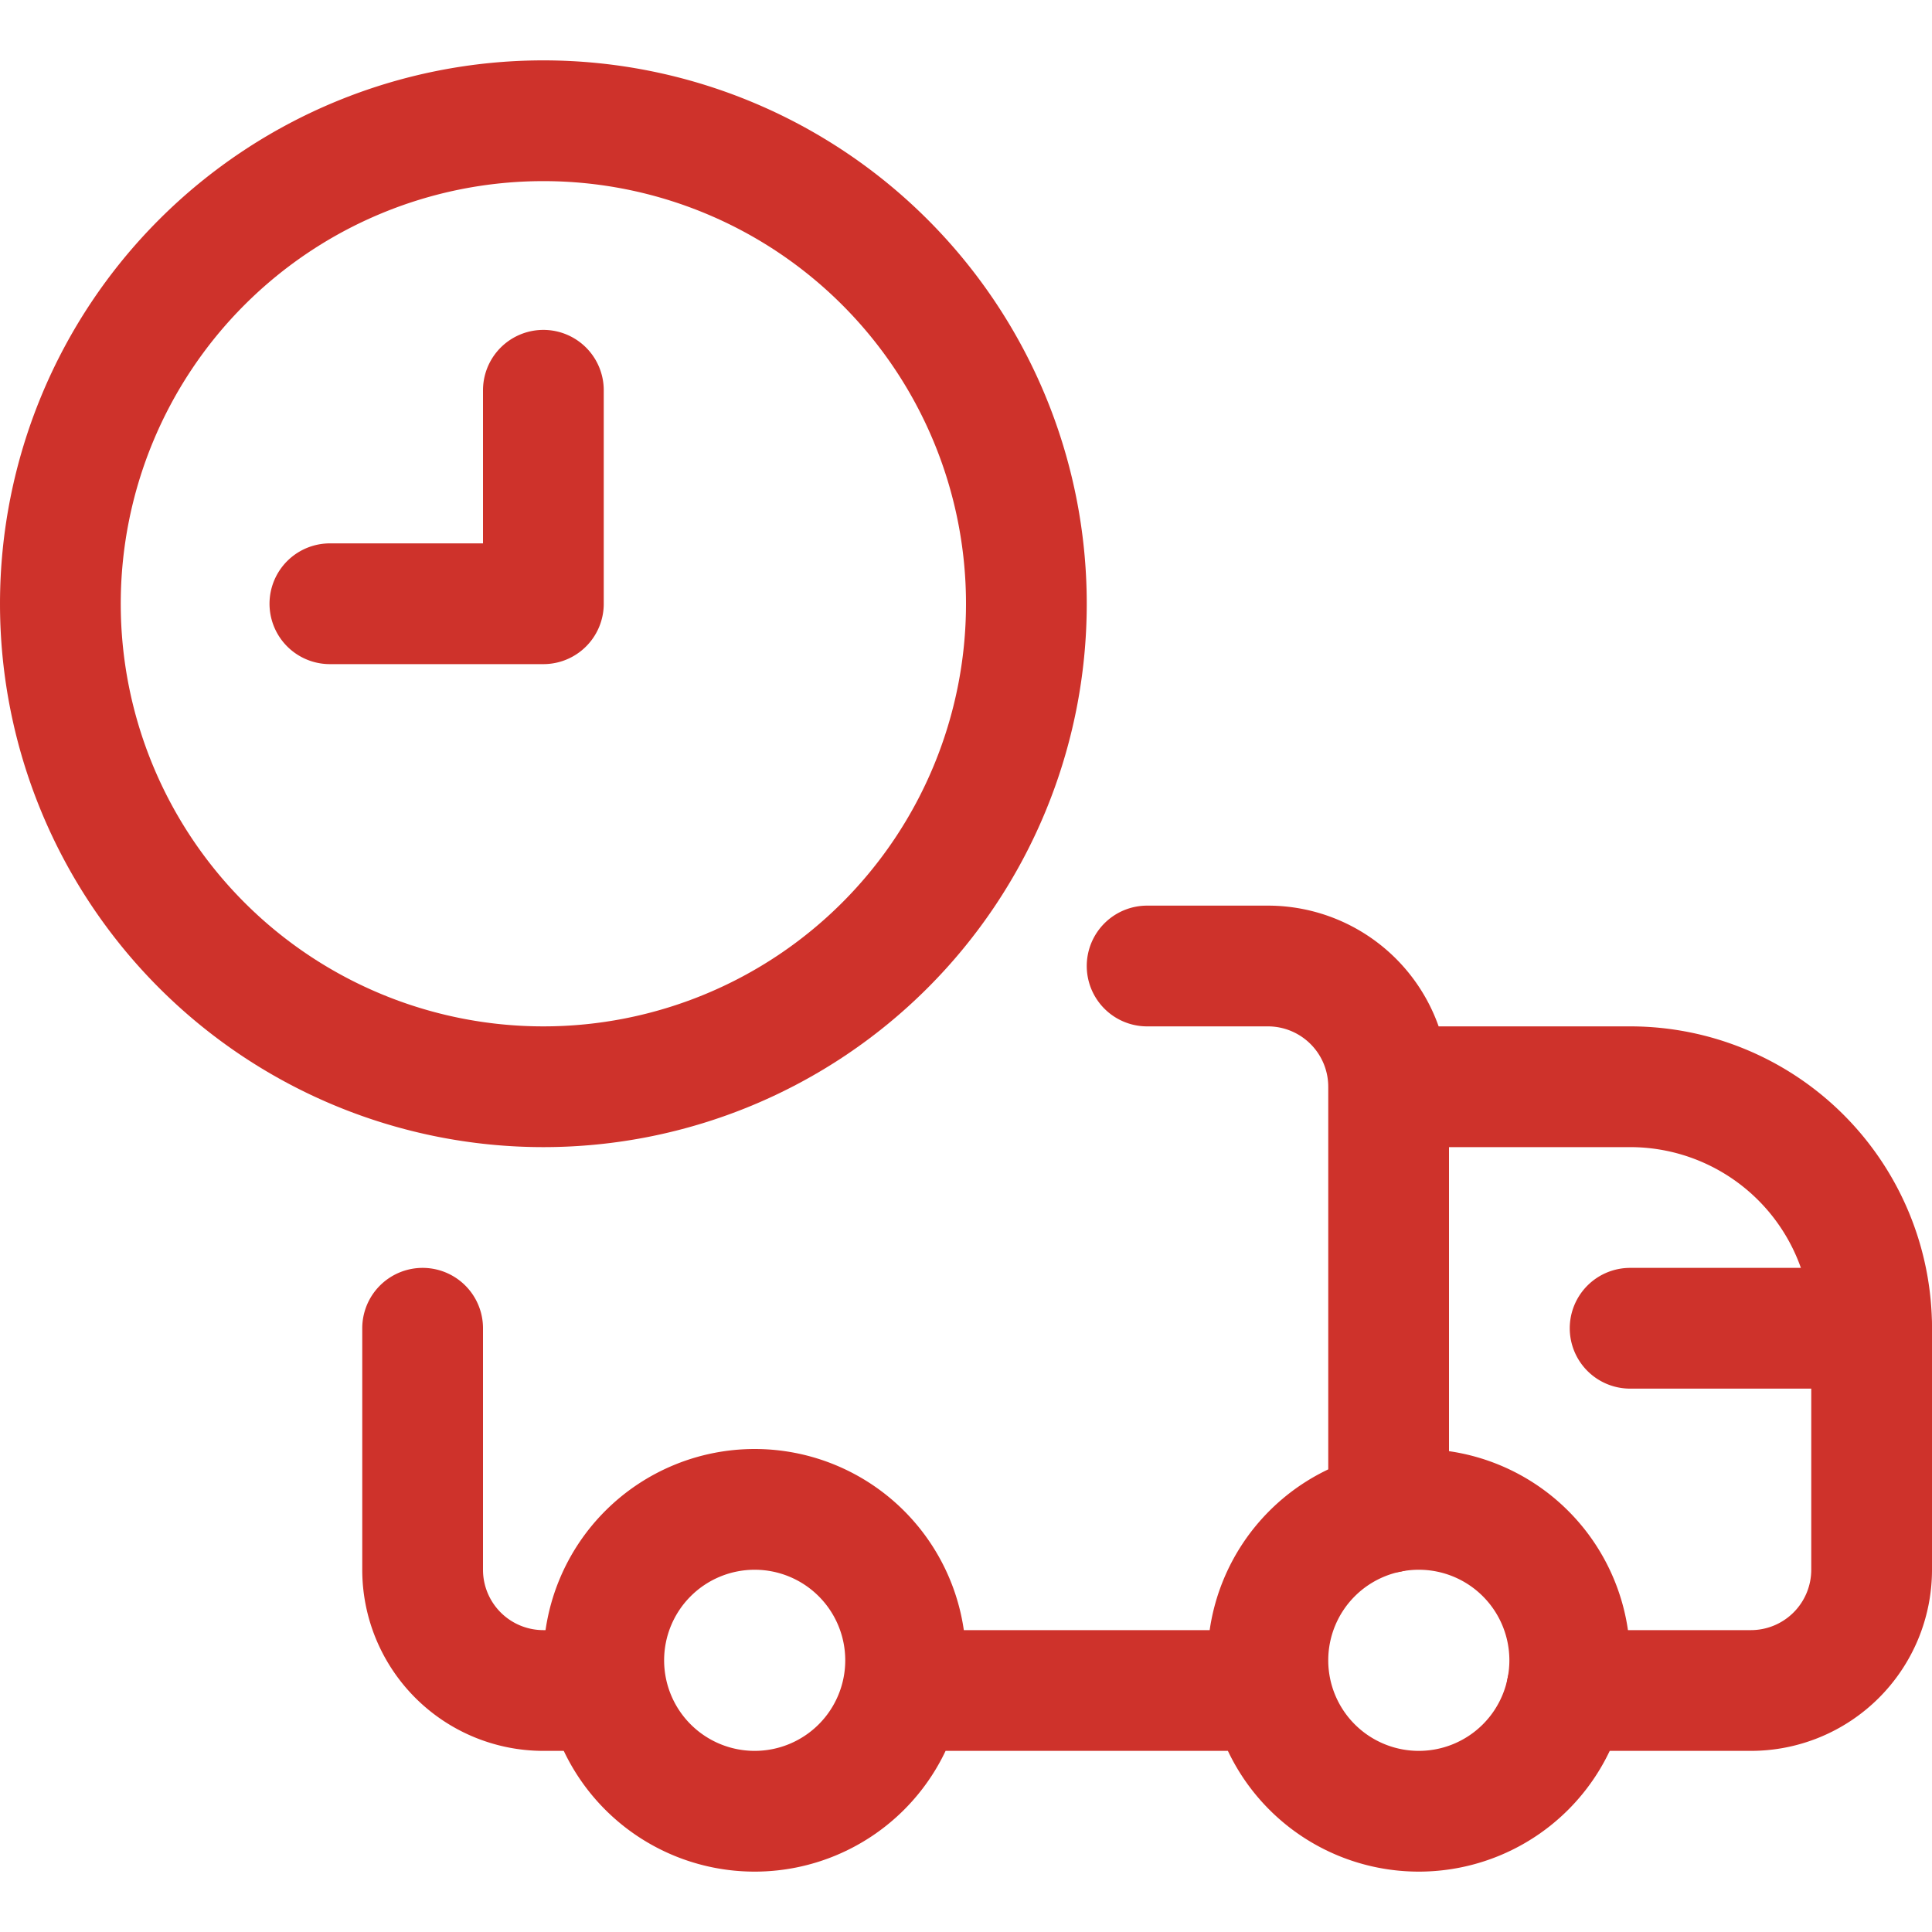
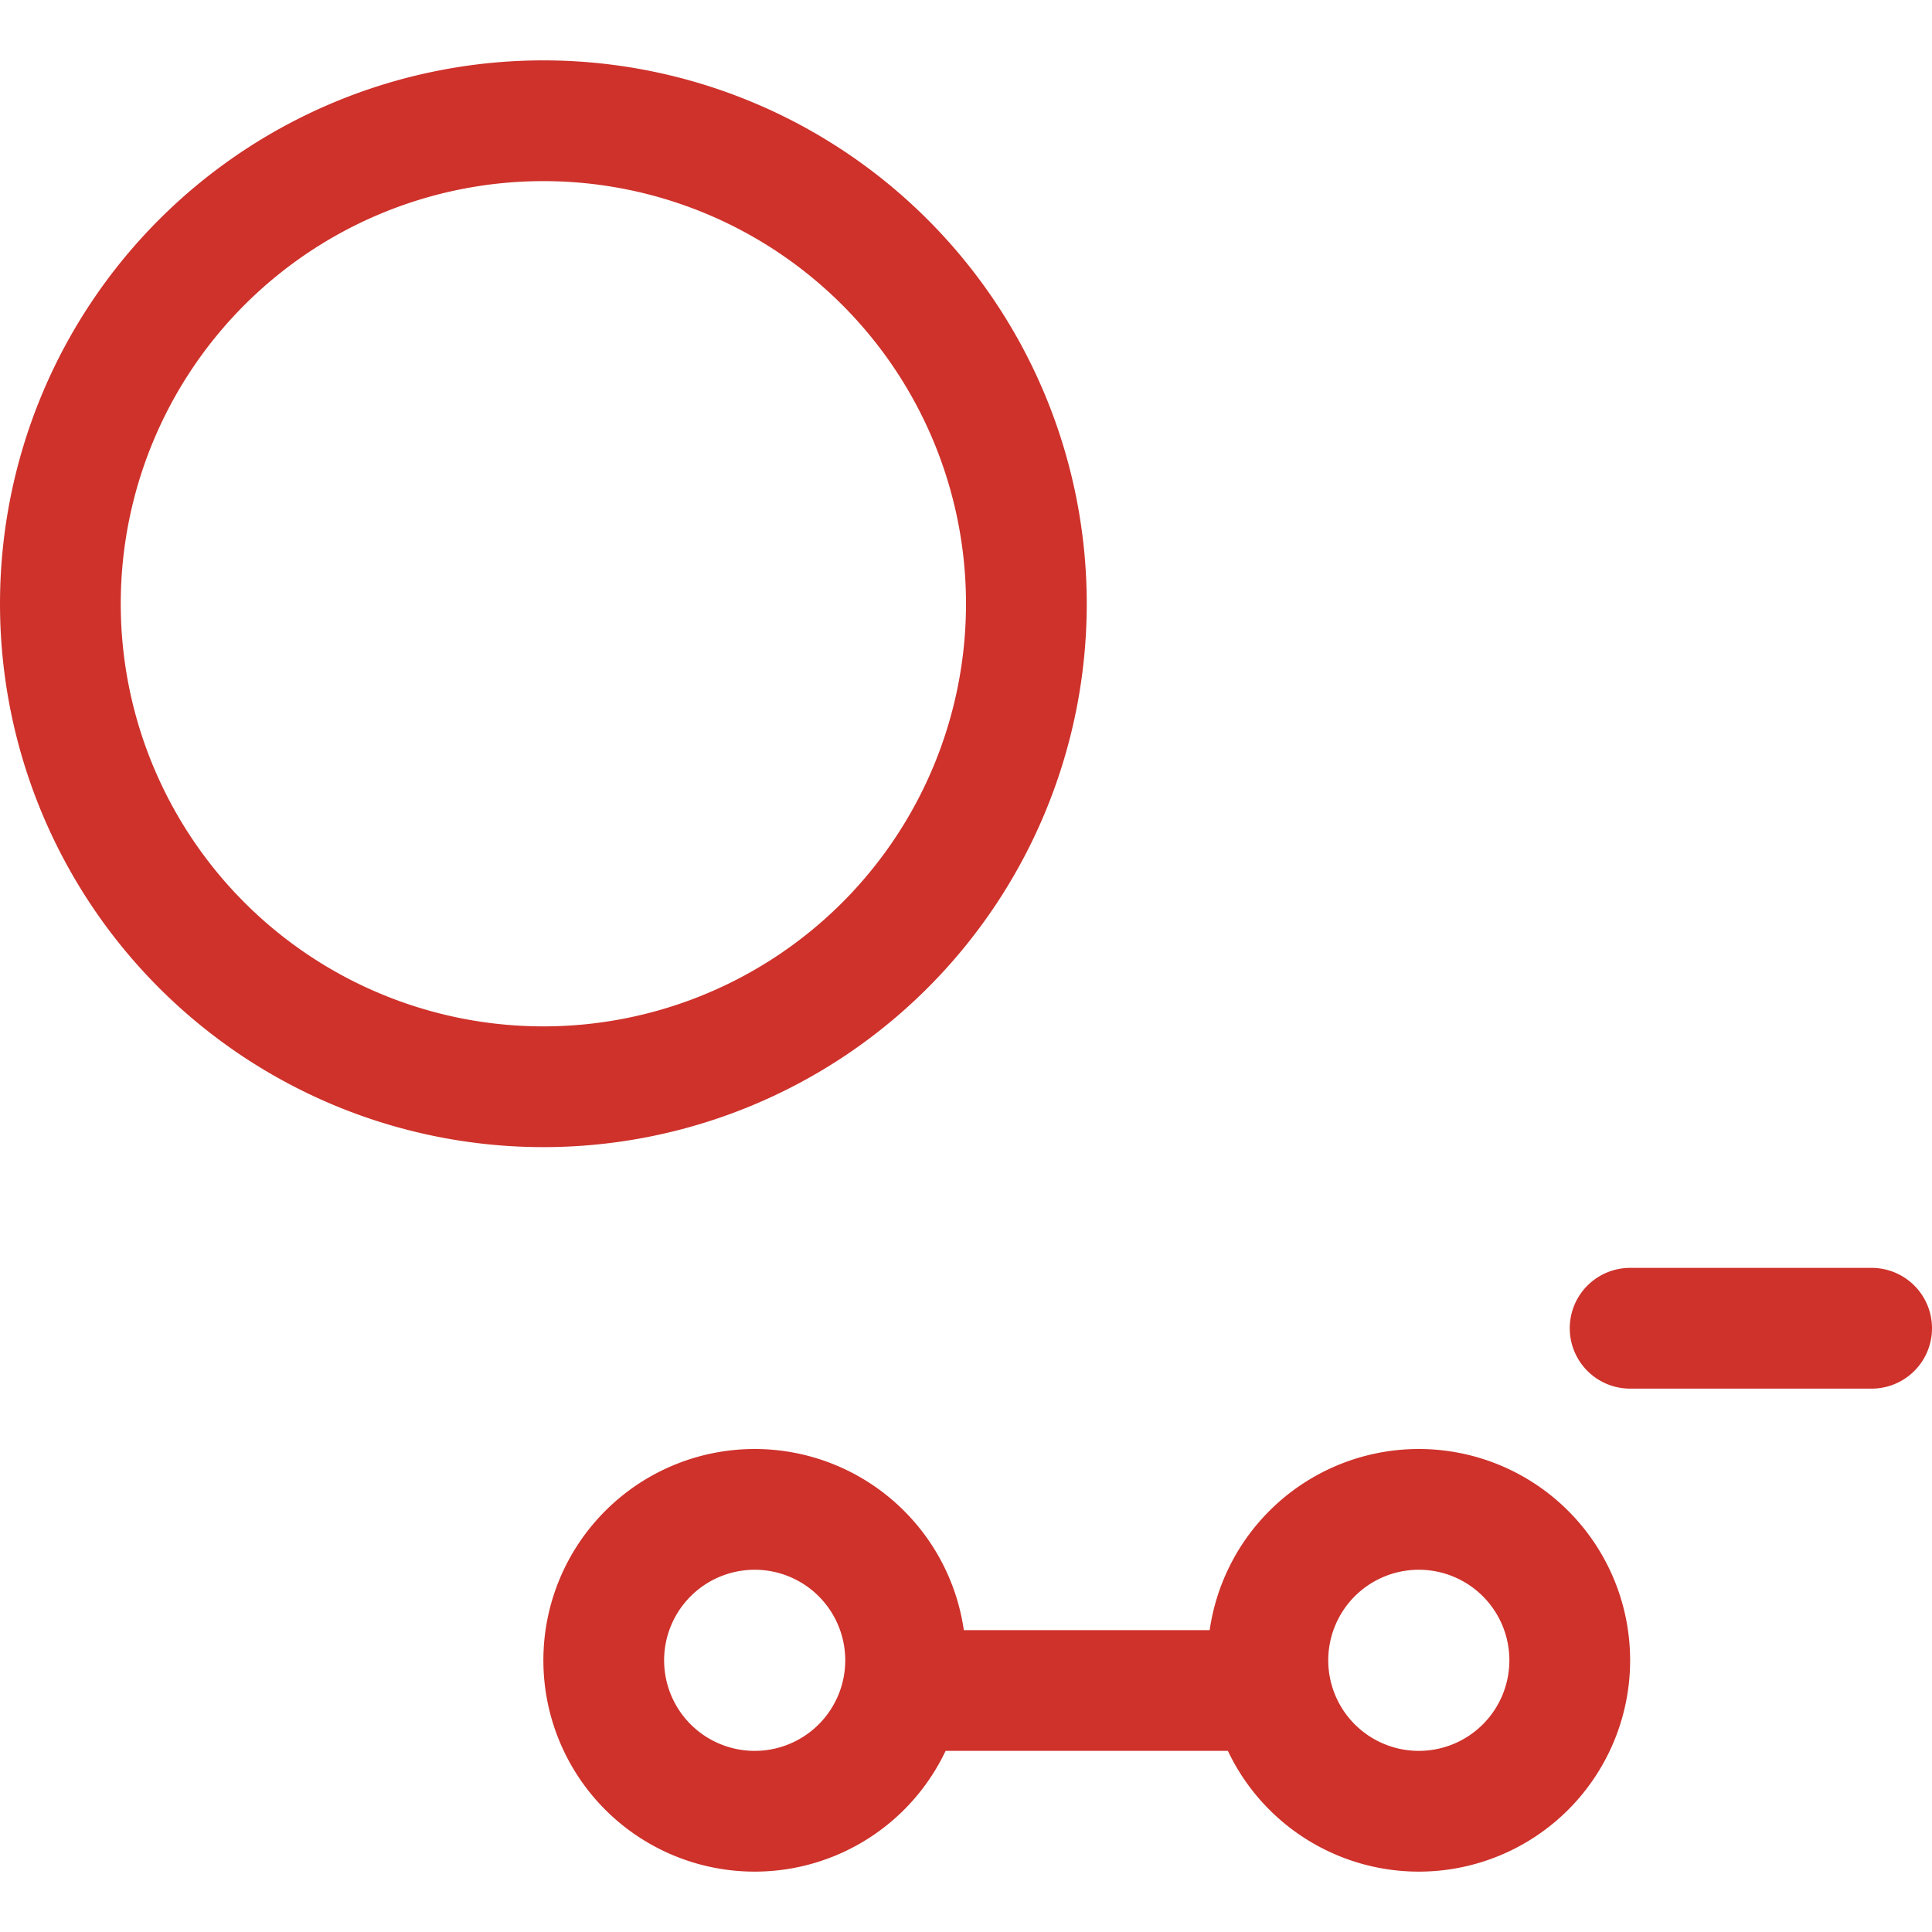
<svg xmlns="http://www.w3.org/2000/svg" width="48" height="48" viewBox="0 0 24 24">
  <g fill="none" stroke="#ce322b" stroke-linecap="round" stroke-linejoin="round" stroke-width="1.5">
    <path d="M.75 7.5a6 6 0 1 0 12 0a6 6 0 0 0-12 0" />
-     <path d="M4.098 7.5H6.75V4.848M14.25 12h1.5a1.5 1.5 0 0 1 1.5 1.5v5.288M7.5 21h-.75a1.5 1.5 0 0 1-1.5-1.5v-3m12-3h3a3 3 0 0 1 3 3v3a1.5 1.5 0 0 1-1.5 1.5h-2.288" />
    <path d="M15.75 20.625a1.875 1.875 0 1 0 3.75 0a1.875 1.875 0 0 0-3.75 0m-8.25 0a1.875 1.875 0 1 0 3.75 0a1.875 1.875 0 0 0-3.75 0m8.288.375H11.25m12-4.5h-3" />
  </g>
</svg>